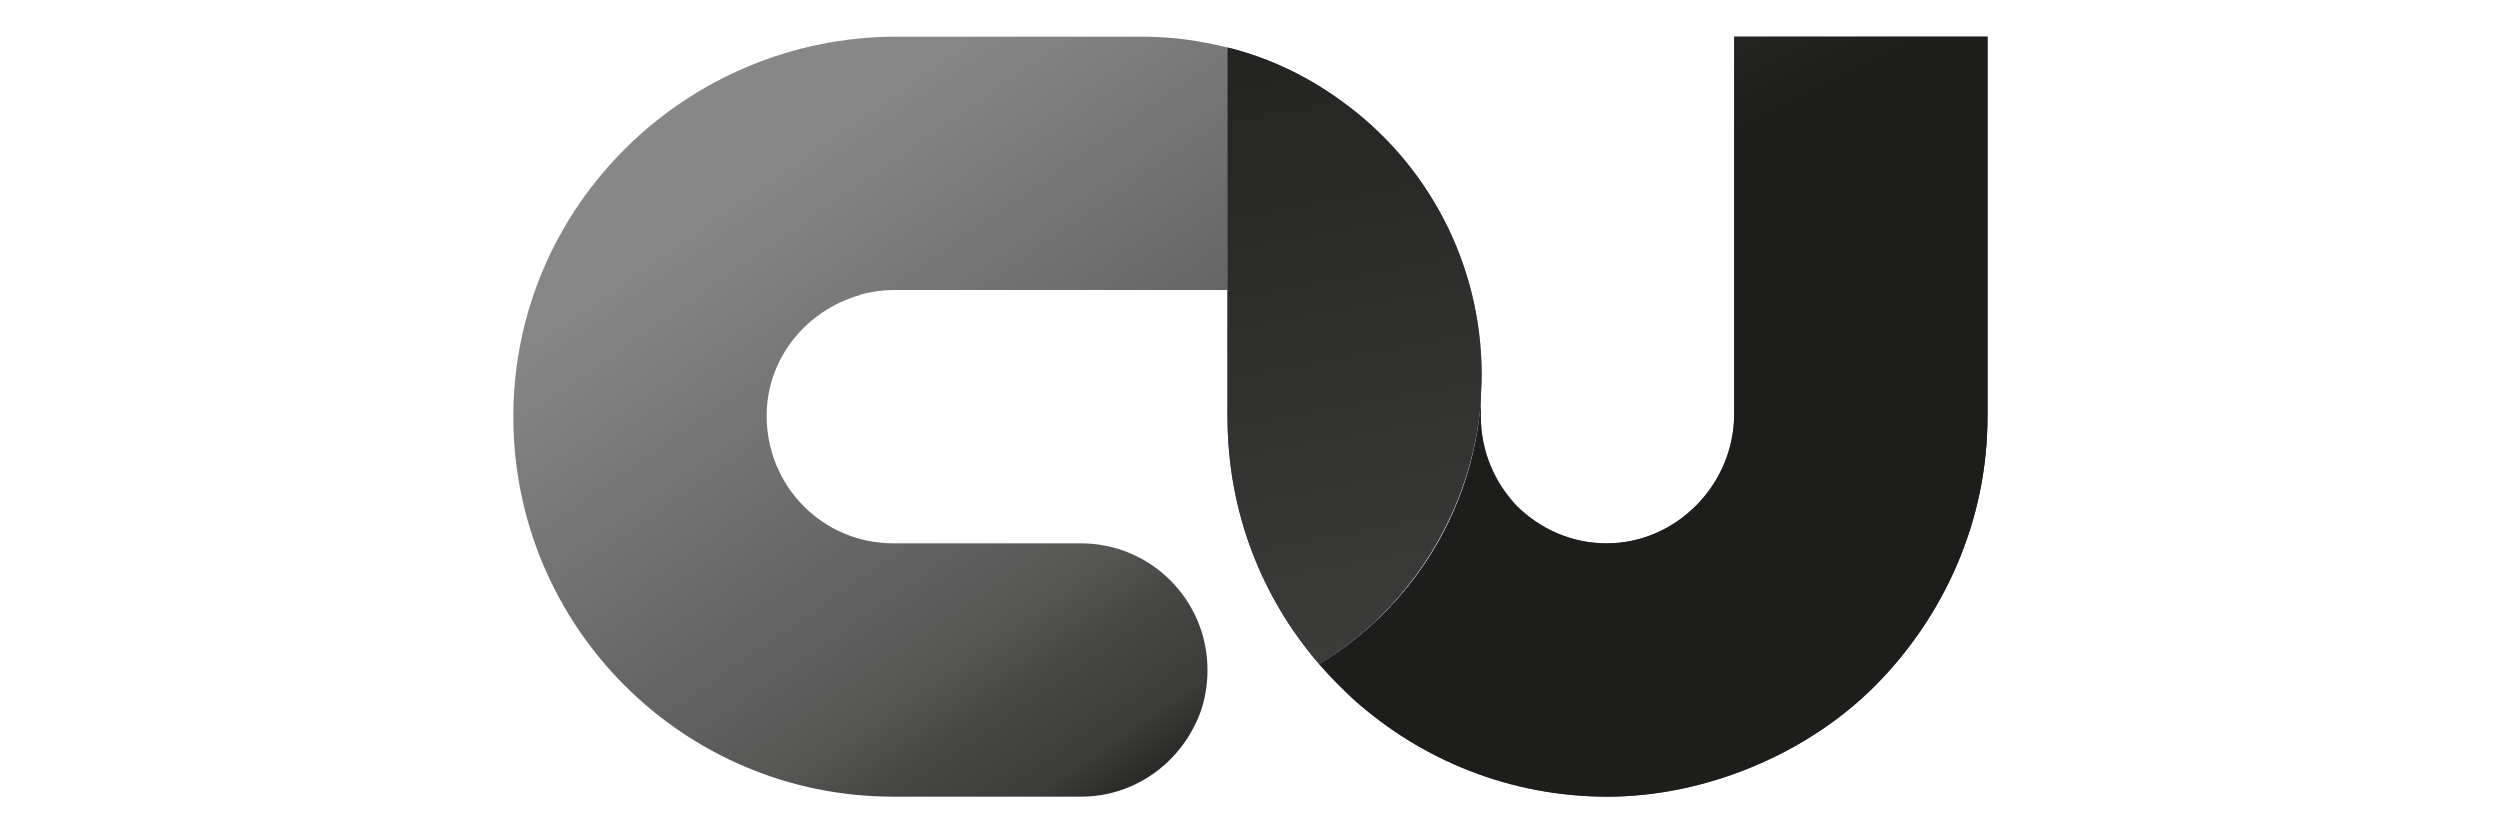
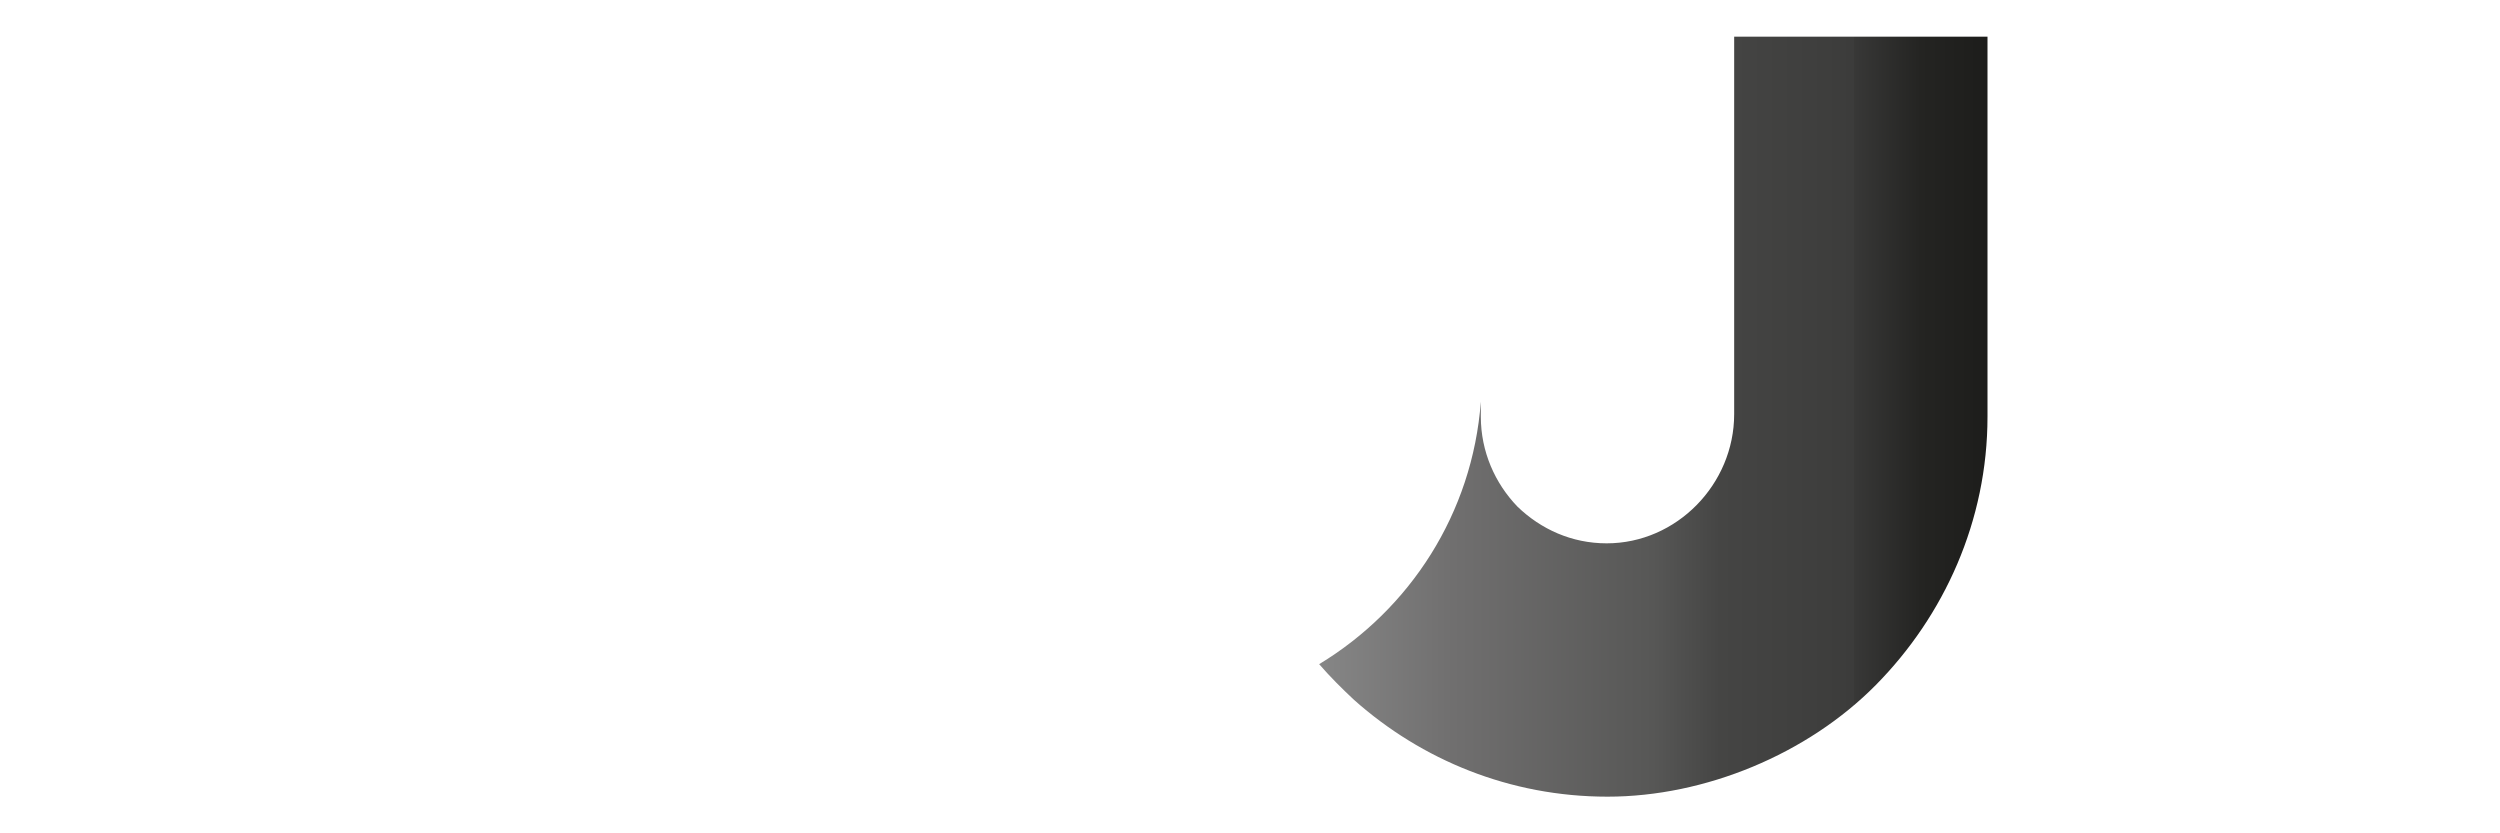
<svg xmlns="http://www.w3.org/2000/svg" id="Capa_1" viewBox="0 0 300 100">
  <defs>
    <style>      .st0 {        fill: none;      }      .st1 {        clip-path: url(#clippath-1);      }      .st2 {        clip-path: url(#clippath-2);      }      .st3 {        fill: url(#Degradado_sin_nombre_236);      }      .st4 {        fill: url(#Degradado_sin_nombre_238);      }      .st5 {        fill: url(#Degradado_sin_nombre_239);      }      .st6 {        fill: url(#Degradado_sin_nombre_233);      }      .st7 {        fill: url(#Degradado_sin_nombre_2);      }      .st8 {        clip-path: url(#clippath);      }    </style>
    <linearGradient id="Degradado_sin_nombre_239" data-name="Degradado sin nombre 239" x1="158.3" y1="50" x2="238.5" y2="50" gradientUnits="userSpaceOnUse">
      <stop offset="0" stop-color="#878787" />
      <stop offset="0" stop-color="#868686" />
      <stop offset=".2" stop-color="#706f6f" />
      <stop offset=".5" stop-color="#575756" />
      <stop offset=".6" stop-color="#454544" />
      <stop offset=".8" stop-color="#3c3c3b" />
      <stop offset=".8" stop-color="#383837" />
      <stop offset=".9" stop-color="#242422" />
      <stop offset="1" stop-color="#1d1d1b" />
    </linearGradient>
    <clipPath id="clippath">
-       <path class="st5" d="M208.1,4.4v45.3c0,8.4-6.9,15.5-15.3,15.5-4.2,0-7.9-1.7-10.7-4.4-2.7-2.8-4.4-6.6-4.4-10.8s0-1.2,0-1.8c-1,13.4-8.5,24.9-19.4,31.5,1.3,1.5,2.7,2.9,4.2,4.3,8.1,7.2,18.7,11.6,30.4,11.6s24-5.1,32.2-13.4c8.2-8.3,13.4-19.7,13.4-32.2V4.4h-30.4Z" />
-     </clipPath>
+       </clipPath>
    <linearGradient id="Degradado_sin_nombre_2" data-name="Degradado sin nombre 2" x1="1836.1" y1="2510.6" x2="1839.5" y2="2510.6" gradientTransform="translate(-84022 -61598.7) rotate(90) scale(33.5 -33.5)" gradientUnits="userSpaceOnUse">
      <stop offset="0" stop-color="#878787" />
      <stop offset="0" stop-color="#868686" />
      <stop offset=".3" stop-color="#706f6f" />
      <stop offset=".6" stop-color="#575756" />
      <stop offset=".7" stop-color="#454544" />
      <stop offset=".8" stop-color="#3c3c3b" />
      <stop offset=".8" stop-color="#383837" />
      <stop offset=".9" stop-color="#242422" />
      <stop offset="1" stop-color="#1d1d1b" />
    </linearGradient>
    <clipPath id="clippath-1">
      <path class="st0" d="M103.1,35.4c1.4-.4,2.8-.6,4.3-.6h39.9V5.7c-3.2-.8-6.6-1.3-10.1-1.3h-29.6c-25.2,0-46,20.3-46,45.6,0,25.2,20.4,45.6,45.6,45.6h22.5c6.6,0,12.1-4.2,14.3-10,.6-1.6.9-3.4.9-5.2,0-8.4-6.8-15.2-15.2-15.2h-22.5c-8.5,0-15.3-6.9-15.2-15.5.1-6.9,4.9-12.5,11.2-14.3Z" />
    </clipPath>
    <linearGradient id="Degradado_sin_nombre_236" data-name="Degradado sin nombre 236" x1="1830" y1="2524.8" x2="1832.9" y2="2524.8" gradientTransform="translate(-85710.9 -62204.9) rotate(90) scale(34 -34)" gradientUnits="userSpaceOnUse">
      <stop offset="0" stop-color="#878787" />
      <stop offset="0" stop-color="#868686" />
      <stop offset=".3" stop-color="#706f6f" />
      <stop offset=".6" stop-color="#575756" />
      <stop offset=".7" stop-color="#454544" />
      <stop offset=".8" stop-color="#3c3c3b" />
      <stop offset=".9" stop-color="#1d1d1b" />
    </linearGradient>
    <linearGradient id="Degradado_sin_nombre_233" data-name="Degradado sin nombre 233" x1="152.1" y1="42.7" x2="186.2" y2="42.7" gradientUnits="userSpaceOnUse">
      <stop offset="0" stop-color="#522e87" />
      <stop offset="1" stop-color="#a187bf" />
    </linearGradient>
    <clipPath id="clippath-2">
      <path class="st6" d="M160.8,12c-4-2.9-8.6-5.1-13.5-6.3v44.3c0,11.4,4.1,21.7,11,29.7,10.8-6.6,18.3-18.2,19.4-31.5,0-1,.1-2.1.1-3.2,0-13.6-6.7-25.7-17-33Z" />
    </clipPath>
    <linearGradient id="Degradado_sin_nombre_238" data-name="Degradado sin nombre 238" x1="2021.1" y1="2640.2" x2="2024.3" y2="2640.2" gradientTransform="translate(78060.5 59703.4) rotate(-90) scale(29.5 -29.5)" gradientUnits="userSpaceOnUse">
      <stop offset="0" stop-color="#3c3c3b" />
      <stop offset="1" stop-color="#1d1d1b" />
    </linearGradient>
  </defs>
  <g>
    <path class="st5" d="M208.1,4.4v45.3c0,8.4-6.9,15.5-15.3,15.5-4.2,0-7.9-1.7-10.7-4.4-2.7-2.8-4.4-6.6-4.4-10.8s0-1.2,0-1.8c-1,13.4-8.5,24.9-19.4,31.5,1.3,1.5,2.7,2.9,4.2,4.3,8.1,7.2,18.7,11.6,30.4,11.6s24-5.1,32.2-13.4c8.2-8.3,13.4-19.7,13.4-32.2V4.4h-30.4Z" />
    <g class="st8">
      <rect class="st7" x="132.6" y="-25.3" width="124.5" height="132.1" transform="translate(2.6 92.4) rotate(-26.8)" />
    </g>
  </g>
  <g class="st1">
-     <rect class="st3" x="49.9" y="-15.8" width="121.2" height="121.2" transform="translate(-5.8 71) rotate(-34.8)" />
-   </g>
+     </g>
  <g>
-     <path class="st6" d="M160.8,12c-4-2.9-8.6-5.1-13.5-6.3v44.3c0,11.4,4.1,21.7,11,29.7,10.8-6.6,18.3-18.2,19.4-31.5,0-1,.1-2.1.1-3.2,0-13.6-6.7-25.7-17-33Z" />
    <g class="st2">
-       <rect class="st4" x="123.8" y="-1.5" width="71.2" height="83.6" transform="translate(-4.7 29.6) rotate(-10.4)" />
-     </g>
+       </g>
  </g>
</svg>